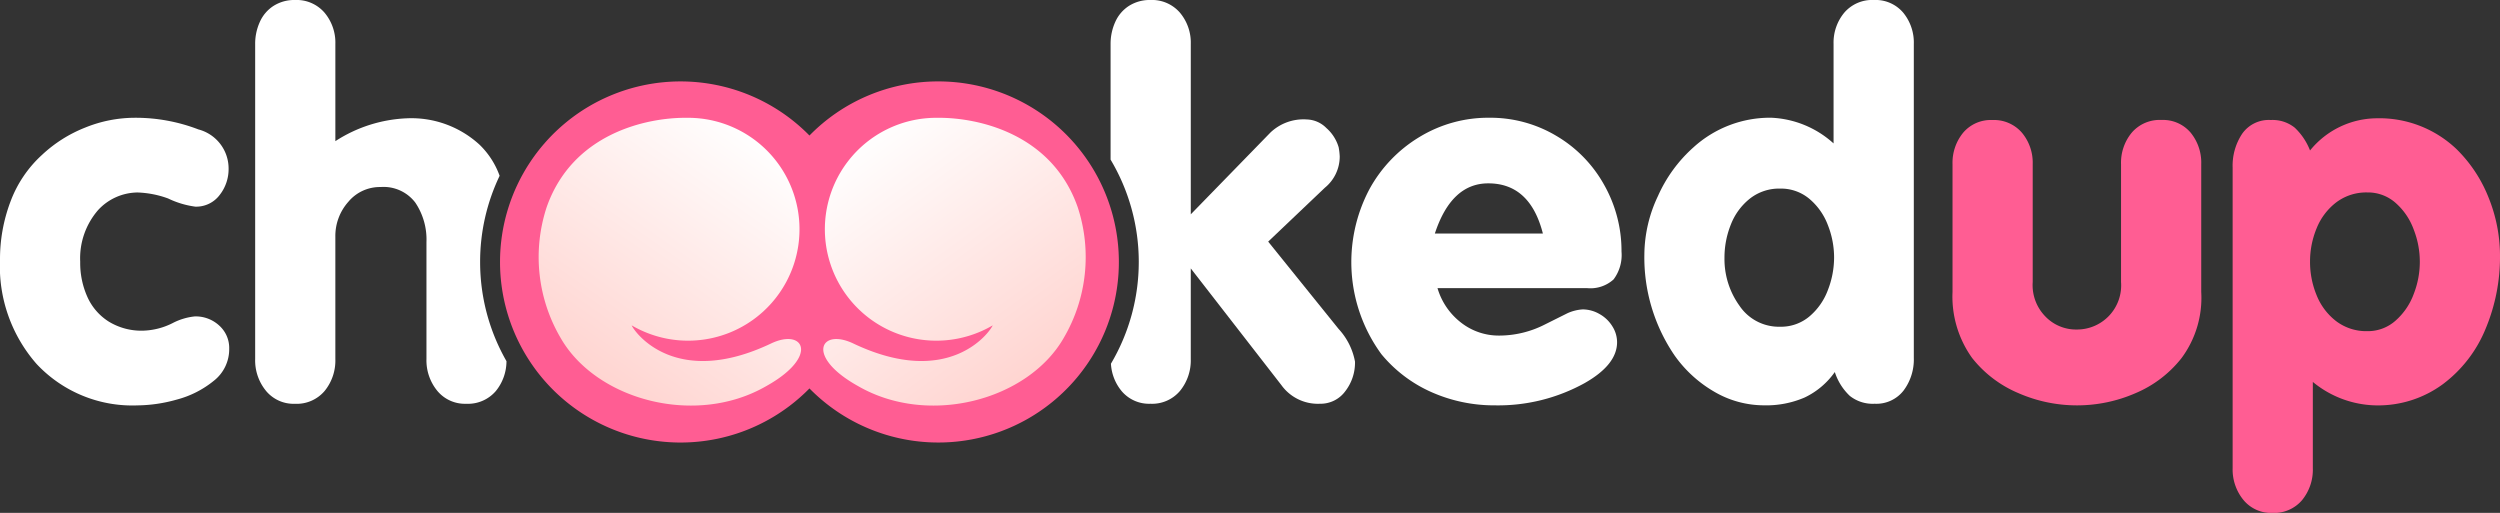
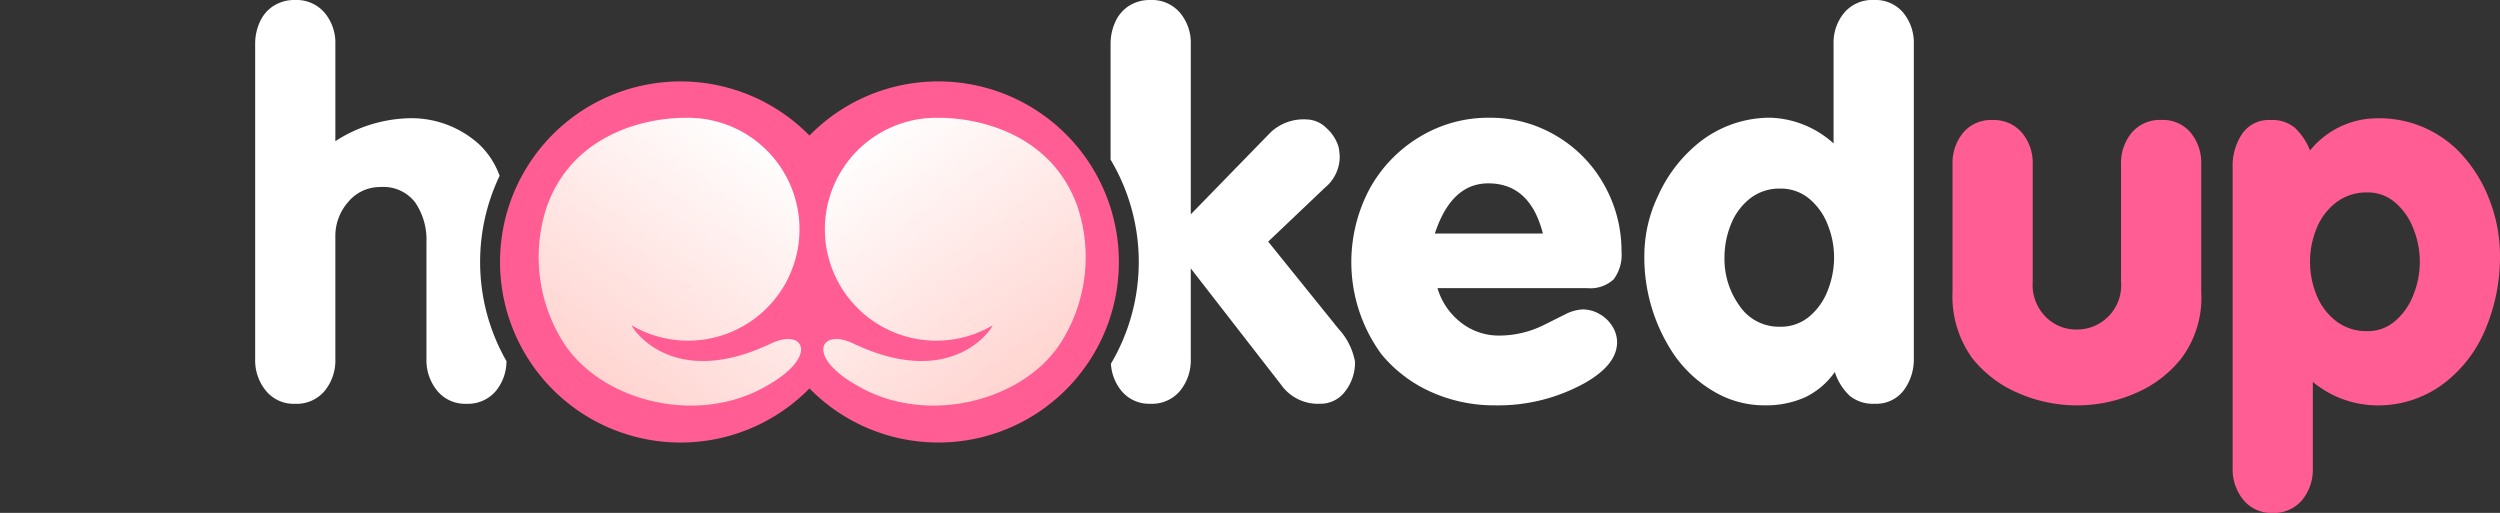
<svg xmlns="http://www.w3.org/2000/svg" width="214.283" height="43.96" viewBox="0 0 214.283 43.96">
  <rect x="0" y="0" width="214.283" height="43.96" fill="#333333" stroke="none" />
  <defs>
    <linearGradient id="a" x1="0.822" y1="0.073" x2="0.278" y2="0.932" gradientUnits="objectBoundingBox">
      <stop offset="0" stop-color="#fff" />
      <stop offset="1" stop-color="#ffd3cf" />
    </linearGradient>
    <linearGradient id="b" x1="0.73" y1="0.928" x2="0.17" y2="0.078" gradientUnits="objectBoundingBox">
      <stop offset="0" stop-color="#ffd3cf" />
      <stop offset="1" stop-color="#fff" />
    </linearGradient>
  </defs>
  <g transform="translate(-243 -28)">
    <g transform="translate(243 28)">
      <path d="M850.828,645.2l-6.04-7.49,4.864-4.625a3.45,3.45,0,0,0,1.267-2.672,5.484,5.484,0,0,0-.091-.787,3.5,3.5,0,0,0-1.051-1.65,2.447,2.447,0,0,0-1.667-.736,4.112,4.112,0,0,0-3.129,1.119l-6.828,7.011V620.78a3.993,3.993,0,0,0-.931-2.695A3.159,3.159,0,0,0,834.694,617a3.315,3.315,0,0,0-1.833.5,3.152,3.152,0,0,0-1.182,1.381,4.528,4.528,0,0,0-.4,1.9v9.9a17.135,17.135,0,0,1,.03,17.493,4.021,4.021,0,0,0,.894,2.32,3.068,3.068,0,0,0,2.489,1.113,3.123,3.123,0,0,0,2.541-1.107,4.134,4.134,0,0,0,.919-2.729v-7.765l7.764,10a3.852,3.852,0,0,0,3.311,1.6,2.619,2.619,0,0,0,2.169-1.074,4.009,4.009,0,0,0,.833-2.534A5.632,5.632,0,0,0,850.828,645.2Z" transform="translate(-736.087 -617)" fill="#fff" />
-       <path d="M674.719,645.762a13.948,13.948,0,0,1,.891-4.956,10.253,10.253,0,0,1,2.706-4.019,11.666,11.666,0,0,1,3.694-2.341,11.375,11.375,0,0,1,4.265-.845,15.015,15.015,0,0,1,5.452,1,3.463,3.463,0,0,1,2.586,3.346,3.592,3.592,0,0,1-.776,2.286,2.51,2.51,0,0,1-2.078.986,7.63,7.63,0,0,1-2.329-.7,8.4,8.4,0,0,0-2.627-.514,4.652,4.652,0,0,0-3.368,1.5,6.3,6.3,0,0,0-1.541,4.447,7.1,7.1,0,0,0,.623,3.023,4.825,4.825,0,0,0,1.844,2.109,5.365,5.365,0,0,0,2.911.766,5.974,5.974,0,0,0,2.57-.663,5.258,5.258,0,0,1,1.872-.559,2.967,2.967,0,0,1,2.1.788,2.578,2.578,0,0,1,.851,1.975,3.432,3.432,0,0,1-1.33,2.763,8.387,8.387,0,0,1-3.157,1.6,12.768,12.768,0,0,1-3.369.5,11.239,11.239,0,0,1-8.654-3.551A12.686,12.686,0,0,1,674.719,645.762Z" transform="translate(-674.719 -623.507)" fill="#fff" />
      <path d="M872.6,648.205a5.793,5.793,0,0,0,2.056,2.983,5.241,5.241,0,0,0,3.23,1.082,8.61,8.61,0,0,0,3.883-.933l1.964-.98a3.692,3.692,0,0,1,1.312-.33,2.894,2.894,0,0,1,1.427.388,3,3,0,0,1,1.108,1.05,2.554,2.554,0,0,1,.412,1.369q0,1.927-2.763,3.5a15.332,15.332,0,0,1-7.719,1.917,13.232,13.232,0,0,1-5.394-1.119,11.682,11.682,0,0,1-4.333-3.277,13.369,13.369,0,0,1-1.01-14.147,11.835,11.835,0,0,1,4.282-4.459,11.334,11.334,0,0,1,5.988-1.65,11.033,11.033,0,0,1,5.744,1.554,11.144,11.144,0,0,1,4.1,4.205,11.5,11.5,0,0,1,1.485,5.714,3.483,3.483,0,0,1-.679,2.383,2.946,2.946,0,0,1-2.267.749Zm9.032-4.682q-1.1-4.3-4.681-4.3-3.162,0-4.578,4.3Z" transform="translate(-749.387 -623.507)" fill="#fff" />
      <path d="M922.736,629.293v-8.515a4.021,4.021,0,0,1,.919-2.694A3.152,3.152,0,0,1,926.2,617a3.1,3.1,0,0,1,2.5,1.079,4.036,4.036,0,0,1,.914,2.7v26.9a4.441,4.441,0,0,1-.874,2.791,2.947,2.947,0,0,1-2.484,1.136,3.152,3.152,0,0,1-2.129-.674,4.831,4.831,0,0,1-1.284-2.044,6.65,6.65,0,0,1-2.593,2.186,8.272,8.272,0,0,1-3.448.668,8.453,8.453,0,0,1-4.3-1.171,10.756,10.756,0,0,1-3.414-3.134,14.894,14.894,0,0,1-2.569-8.655,11.842,11.842,0,0,1,1.17-4.99,12.23,12.23,0,0,1,3.043-4.167,9.763,9.763,0,0,1,6.634-2.535A8.494,8.494,0,0,1,922.736,629.293Zm-9.351,9.818a6.851,6.851,0,0,0,1.29,4.1,4.072,4.072,0,0,0,3.482,1.794,3.786,3.786,0,0,0,2.5-.874,5.434,5.434,0,0,0,1.587-2.257,7.718,7.718,0,0,0,.537-2.812,7.574,7.574,0,0,0-.537-2.778,5.439,5.439,0,0,0-1.587-2.245,3.786,3.786,0,0,0-2.5-.874,4.054,4.054,0,0,0-2.592.857,5.276,5.276,0,0,0-1.633,2.223A7.62,7.62,0,0,0,913.385,639.111Z" transform="translate(-765.575 -617)" fill="#fff" />
      <path d="M971.284,637.711V648.65a8.675,8.675,0,0,1-1.679,5.663,9.913,9.913,0,0,1-3.945,3.015,12.539,12.539,0,0,1-10.059-.005,9.99,9.99,0,0,1-3.956-3.009,9.025,9.025,0,0,1-1.679-5.663V637.711a4.059,4.059,0,0,1,.913-2.706,3.1,3.1,0,0,1,2.5-1.085A3.161,3.161,0,0,1,955.909,635a4.012,4.012,0,0,1,.93,2.706V647.8a3.839,3.839,0,0,0,1.074,2.946,3.64,3.64,0,0,0,2.706,1.13,3.782,3.782,0,0,0,3.791-4.076V637.711A4.042,4.042,0,0,1,965.33,635a3.15,3.15,0,0,1,2.54-1.085,3.1,3.1,0,0,1,2.5,1.079A4.053,4.053,0,0,1,971.284,637.711Z" transform="translate(-782.609 -623.632)" fill="#ff5d93" />
      <path d="M996.087,636.434a7.425,7.425,0,0,1,5.664-2.758,9.593,9.593,0,0,1,6.874,2.626,11.978,11.978,0,0,1,2.774,4.191,13.324,13.324,0,0,1,.97,4.979,15.954,15.954,0,0,1-1.233,6.245,11.223,11.223,0,0,1-3.665,4.75,9.368,9.368,0,0,1-5.766,1.816,8.739,8.739,0,0,1-5.379-2.01v7.388a4.118,4.118,0,0,1-.919,2.74,3.137,3.137,0,0,1-2.541,1.1,3.067,3.067,0,0,1-2.489-1.113,4.117,4.117,0,0,1-.925-2.723V637.889A4.941,4.941,0,0,1,990.27,635a2.783,2.783,0,0,1,2.448-1.176,3.028,3.028,0,0,1,2.056.655A5.351,5.351,0,0,1,996.087,636.434Zm0,9.545a7.455,7.455,0,0,0,.566,2.869,5.262,5.262,0,0,0,1.68,2.222,4.268,4.268,0,0,0,2.67.851,3.553,3.553,0,0,0,2.412-.9,5.621,5.621,0,0,0,1.555-2.274,7.564,7.564,0,0,0,0-5.543,5.563,5.563,0,0,0-1.555-2.281,3.568,3.568,0,0,0-2.412-.891,4.273,4.273,0,0,0-2.67.851,5.272,5.272,0,0,0-1.68,2.217A7.438,7.438,0,0,0,996.087,645.979Z" transform="translate(-798.086 -623.537)" fill="#ff5d93" />
      <path d="M782.775,628.477a15.427,15.427,0,0,0-11.044,4.638,15.476,15.476,0,1,0,0,21.678,15.476,15.476,0,1,0,11.044-26.316Z" transform="translate(-702.35 -621.499)" fill="#ff5d93" />
      <path d="M770.584,652.947c-8.158,3.882-11.663-.9-11.952-1.553v0a9.552,9.552,0,1,0,4.836-17.79c-.065,0-.129,0-.193,0-3.4-.013-9.71,1.35-11.924,7.648a13.693,13.693,0,0,0,1.2,11.232c3.06,5.321,11.577,7.618,17.632,4.11C774.713,654.065,773.412,651.6,770.584,652.947Z" transform="translate(-704.491 -623.507)" fill="url(#a)" />
      <path d="M793.347,652.947c8.159,3.882,11.664-.9,11.953-1.553v0a9.552,9.552,0,1,1-4.836-17.79c.065,0,.129,0,.193,0,3.4-.013,9.71,1.35,11.923,7.648a13.691,13.691,0,0,1-1.2,11.232c-3.06,5.321-11.577,7.618-17.631,4.11C789.218,654.065,790.519,651.6,793.347,652.947Z" transform="translate(-720.211 -623.507)" fill="url(#b)" />
      <path d="M729.973,639.455a17.074,17.074,0,0,1,1.671-7.386,6.977,6.977,0,0,0-1.736-2.68,8.64,8.64,0,0,0-6.177-2.25,12.156,12.156,0,0,0-6.166,1.96v-8.322a3.993,3.993,0,0,0-.931-2.694A3.16,3.16,0,0,0,714.106,617a3.315,3.315,0,0,0-1.833.5,3.147,3.147,0,0,0-1.182,1.381,4.516,4.516,0,0,0-.4,1.9v26.993a4.116,4.116,0,0,0,.925,2.723,3.067,3.067,0,0,0,2.489,1.113,3.135,3.135,0,0,0,2.54-1.1,4.122,4.122,0,0,0,.919-2.741V637.281a4.4,4.4,0,0,1,1.107-2.976,3.524,3.524,0,0,1,2.774-1.274,3.414,3.414,0,0,1,2.969,1.331,5.652,5.652,0,0,1,.959,3.388v10.02a4.122,4.122,0,0,0,.924,2.724,3.067,3.067,0,0,0,2.489,1.114,3.137,3.137,0,0,0,2.541-1.1,4.066,4.066,0,0,0,.905-2.551A17.071,17.071,0,0,1,729.973,639.455Z" transform="translate(-688.82 -617)" fill="#fff" />
    </g>
  </g>
</svg>